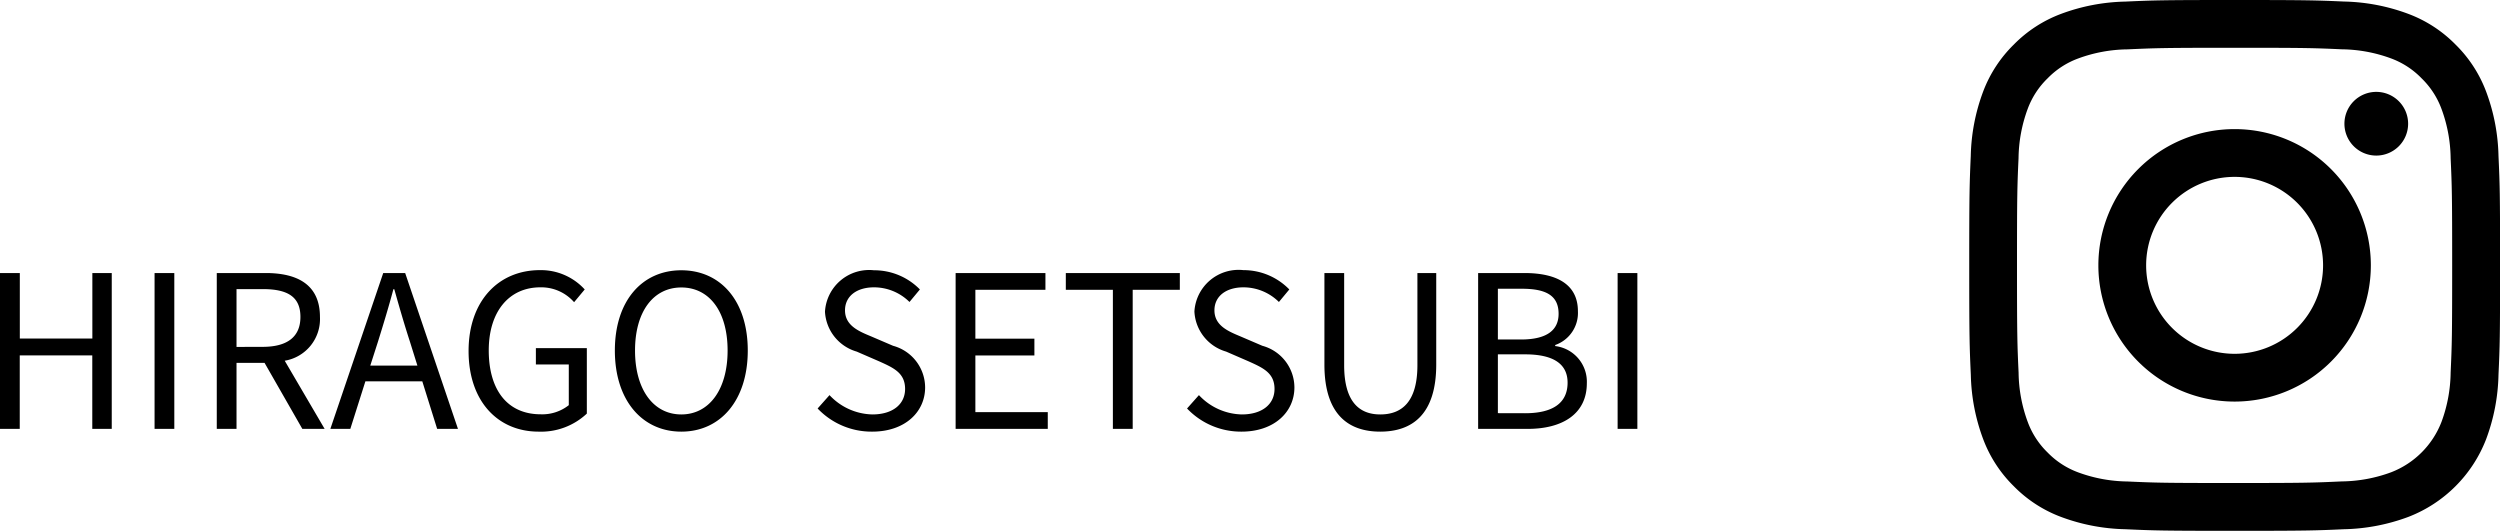
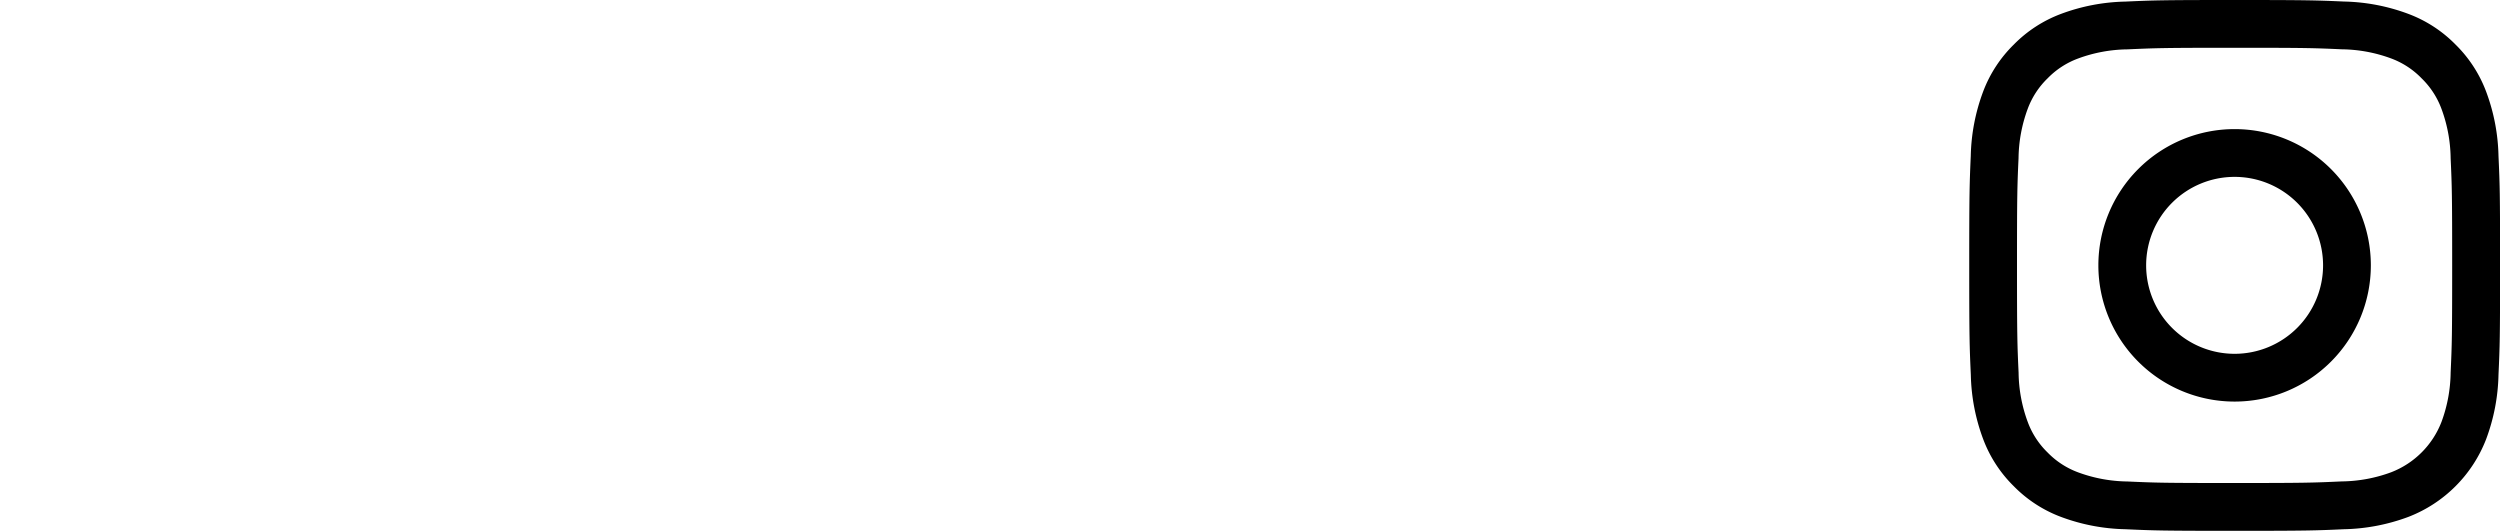
<svg xmlns="http://www.w3.org/2000/svg" width="141.3" height="30" viewBox="0 0 141.3 30">
  <defs>
    <clipPath id="a">
      <rect width="30" height="30" fill="none" />
    </clipPath>
  </defs>
  <g transform="translate(-290.7 -280.438)">
    <g transform="translate(402 280.438)">
      <g clip-path="url(#a)">
        <path d="M15,2.7c4.005,0,4.48.015,6.061.087a8.3,8.3,0,0,1,2.785.516A4.648,4.648,0,0,1,25.57,4.429a4.648,4.648,0,0,1,1.122,1.725,8.3,8.3,0,0,1,.517,2.785c.072,1.582.087,2.056.087,6.061s-.015,4.48-.087,6.061a8.3,8.3,0,0,1-.517,2.785,4.968,4.968,0,0,1-2.847,2.847,8.3,8.3,0,0,1-2.785.516C19.479,27.282,19,27.3,15,27.3s-4.48-.015-6.061-.087a8.3,8.3,0,0,1-2.785-.516,4.649,4.649,0,0,1-1.725-1.122,4.648,4.648,0,0,1-1.122-1.725,8.3,8.3,0,0,1-.517-2.785C2.717,19.48,2.7,19.005,2.7,15s.015-4.48.087-6.061a8.3,8.3,0,0,1,.517-2.785A4.648,4.648,0,0,1,4.428,4.429,4.649,4.649,0,0,1,6.152,3.307,8.3,8.3,0,0,1,8.938,2.79C10.52,2.718,10.994,2.7,15,2.7M15,0c-4.074,0-4.585.017-6.184.09a11.011,11.011,0,0,0-3.641.7,7.353,7.353,0,0,0-2.657,1.73A7.353,7.353,0,0,0,.787,5.174a11.01,11.01,0,0,0-.7,3.641C.016,10.415,0,10.926,0,15s.017,4.585.09,6.184a11.01,11.01,0,0,0,.7,3.641,7.353,7.353,0,0,0,1.73,2.657,7.353,7.353,0,0,0,2.657,1.73,11.011,11.011,0,0,0,3.641.7c1.6.073,2.111.09,6.184.09s4.585-.017,6.184-.09a11.011,11.011,0,0,0,3.641-.7,7.67,7.67,0,0,0,4.387-4.387,11.01,11.01,0,0,0,.7-3.641c.073-1.6.09-2.111.09-6.184s-.017-4.585-.09-6.185a11.01,11.01,0,0,0-.7-3.641,7.354,7.354,0,0,0-1.73-2.657A7.354,7.354,0,0,0,24.825.787a11.011,11.011,0,0,0-3.641-.7C19.584.017,19.073,0,15,0" transform="translate(0.001 0)" />
        <path d="M130.258,122.556a7.7,7.7,0,1,0,7.7,7.7,7.7,7.7,0,0,0-7.7-7.7m0,12.7a5,5,0,1,1,5-5,5,5,0,0,1-5,5" transform="translate(-115.258 -115.259)" />
-         <path d="M359.766,89.015a1.8,1.8,0,1,1-1.8-1.8,1.8,1.8,0,0,1,1.8,1.8" transform="translate(-334.959 -82.022)" />
      </g>
    </g>
-     <path d="M1.2,0H2.316V-4.152h4.1V0h1.1V-8.808H6.42v3.7h-4.1v-3.7H1.2ZM9.936,0h1.116V-8.808H9.936Zm3.516,0h1.116V-3.732h1.584L18.288,0h1.26L17.292-3.852a2.386,2.386,0,0,0,1.992-2.472c0-1.836-1.284-2.484-3.072-2.484h-2.76Zm1.116-4.632V-7.9h1.476c1.38,0,2.136.408,2.136,1.572,0,1.14-.756,1.692-2.136,1.692ZM22.56-4.92c.312-1,.6-1.944.876-2.976h.048c.288,1.02.564,1.98.888,2.976l.42,1.344H22.128ZM19.872,0H21l.852-2.688h3.216L25.908,0h1.176L24.1-8.808H22.86ZM31.644.156a3.777,3.777,0,0,0,2.724-1.02v-3.7h-2.88v.924h1.86v2.3a2.413,2.413,0,0,1-1.584.516c-1.9,0-2.94-1.392-2.94-3.612,0-2.2,1.152-3.564,2.916-3.564a2.467,2.467,0,0,1,1.908.84l.6-.72a3.348,3.348,0,0,0-2.532-1.092c-2.328,0-4.032,1.728-4.032,4.572S29.34.156,31.644.156Zm8.064,0c2.208,0,3.756-1.764,3.756-4.584s-1.548-4.536-3.756-4.536-3.756,1.716-3.756,4.536S37.5.156,39.708.156Zm0-.972c-1.584,0-2.616-1.416-2.616-3.612s1.032-3.564,2.616-3.564,2.616,1.356,2.616,3.564S41.28-.816,39.708-.816ZM50.5.156c1.836,0,2.988-1.1,2.988-2.5a2.45,2.45,0,0,0-1.812-2.352l-1.26-.54C49.728-5.52,48.96-5.844,48.96-6.7c0-.792.648-1.3,1.644-1.3a2.85,2.85,0,0,1,2,.828l.588-.708A3.607,3.607,0,0,0,50.6-8.964a2.5,2.5,0,0,0-2.772,2.34A2.485,2.485,0,0,0,49.62-4.368l1.272.552c.828.372,1.464.66,1.464,1.56,0,.864-.7,1.44-1.848,1.44a3.407,3.407,0,0,1-2.424-1.092l-.672.756A4.2,4.2,0,0,0,50.5.156ZM55.212,0H60.42V-.948H56.328v-3.2h3.336V-5.1H56.328V-7.86h3.96v-.948H55.212ZM64.1,0H65.22V-7.86h2.664v-.948H61.44v.948H64.1Zm7.272.156c1.836,0,2.988-1.1,2.988-2.5a2.45,2.45,0,0,0-1.812-2.352l-1.26-.54C70.608-5.52,69.84-5.844,69.84-6.7c0-.792.648-1.3,1.644-1.3a2.85,2.85,0,0,1,2,.828l.588-.708a3.607,3.607,0,0,0-2.592-1.092,2.5,2.5,0,0,0-2.772,2.34A2.485,2.485,0,0,0,70.5-4.368l1.272.552c.828.372,1.464.66,1.464,1.56,0,.864-.7,1.44-1.848,1.44a3.407,3.407,0,0,1-2.424-1.092l-.672.756A4.2,4.2,0,0,0,71.376.156Zm7.836,0c1.8,0,3.168-.96,3.168-3.792V-8.808H81.312V-3.6c0,2.124-.924,2.784-2.1,2.784-1.14,0-2.04-.66-2.04-2.784V-8.808H76.056v5.172C76.056-.8,77.424.156,79.212.156ZM84.744,0h2.808c1.968,0,3.336-.852,3.336-2.58A2.03,2.03,0,0,0,89.1-4.68v-.06a1.921,1.921,0,0,0,1.284-1.908c0-1.548-1.236-2.16-3.024-2.16H84.744ZM85.86-5.052V-7.92h1.356c1.368,0,2.076.384,2.076,1.416,0,.888-.612,1.452-2.124,1.452Zm0,4.164V-4.212H87.4c1.536,0,2.4.5,2.4,1.6,0,1.188-.888,1.728-2.4,1.728ZM92.628,0h1.116V-8.808H92.628Z" transform="translate(289.5 304.678)" />
  </g>
</svg>